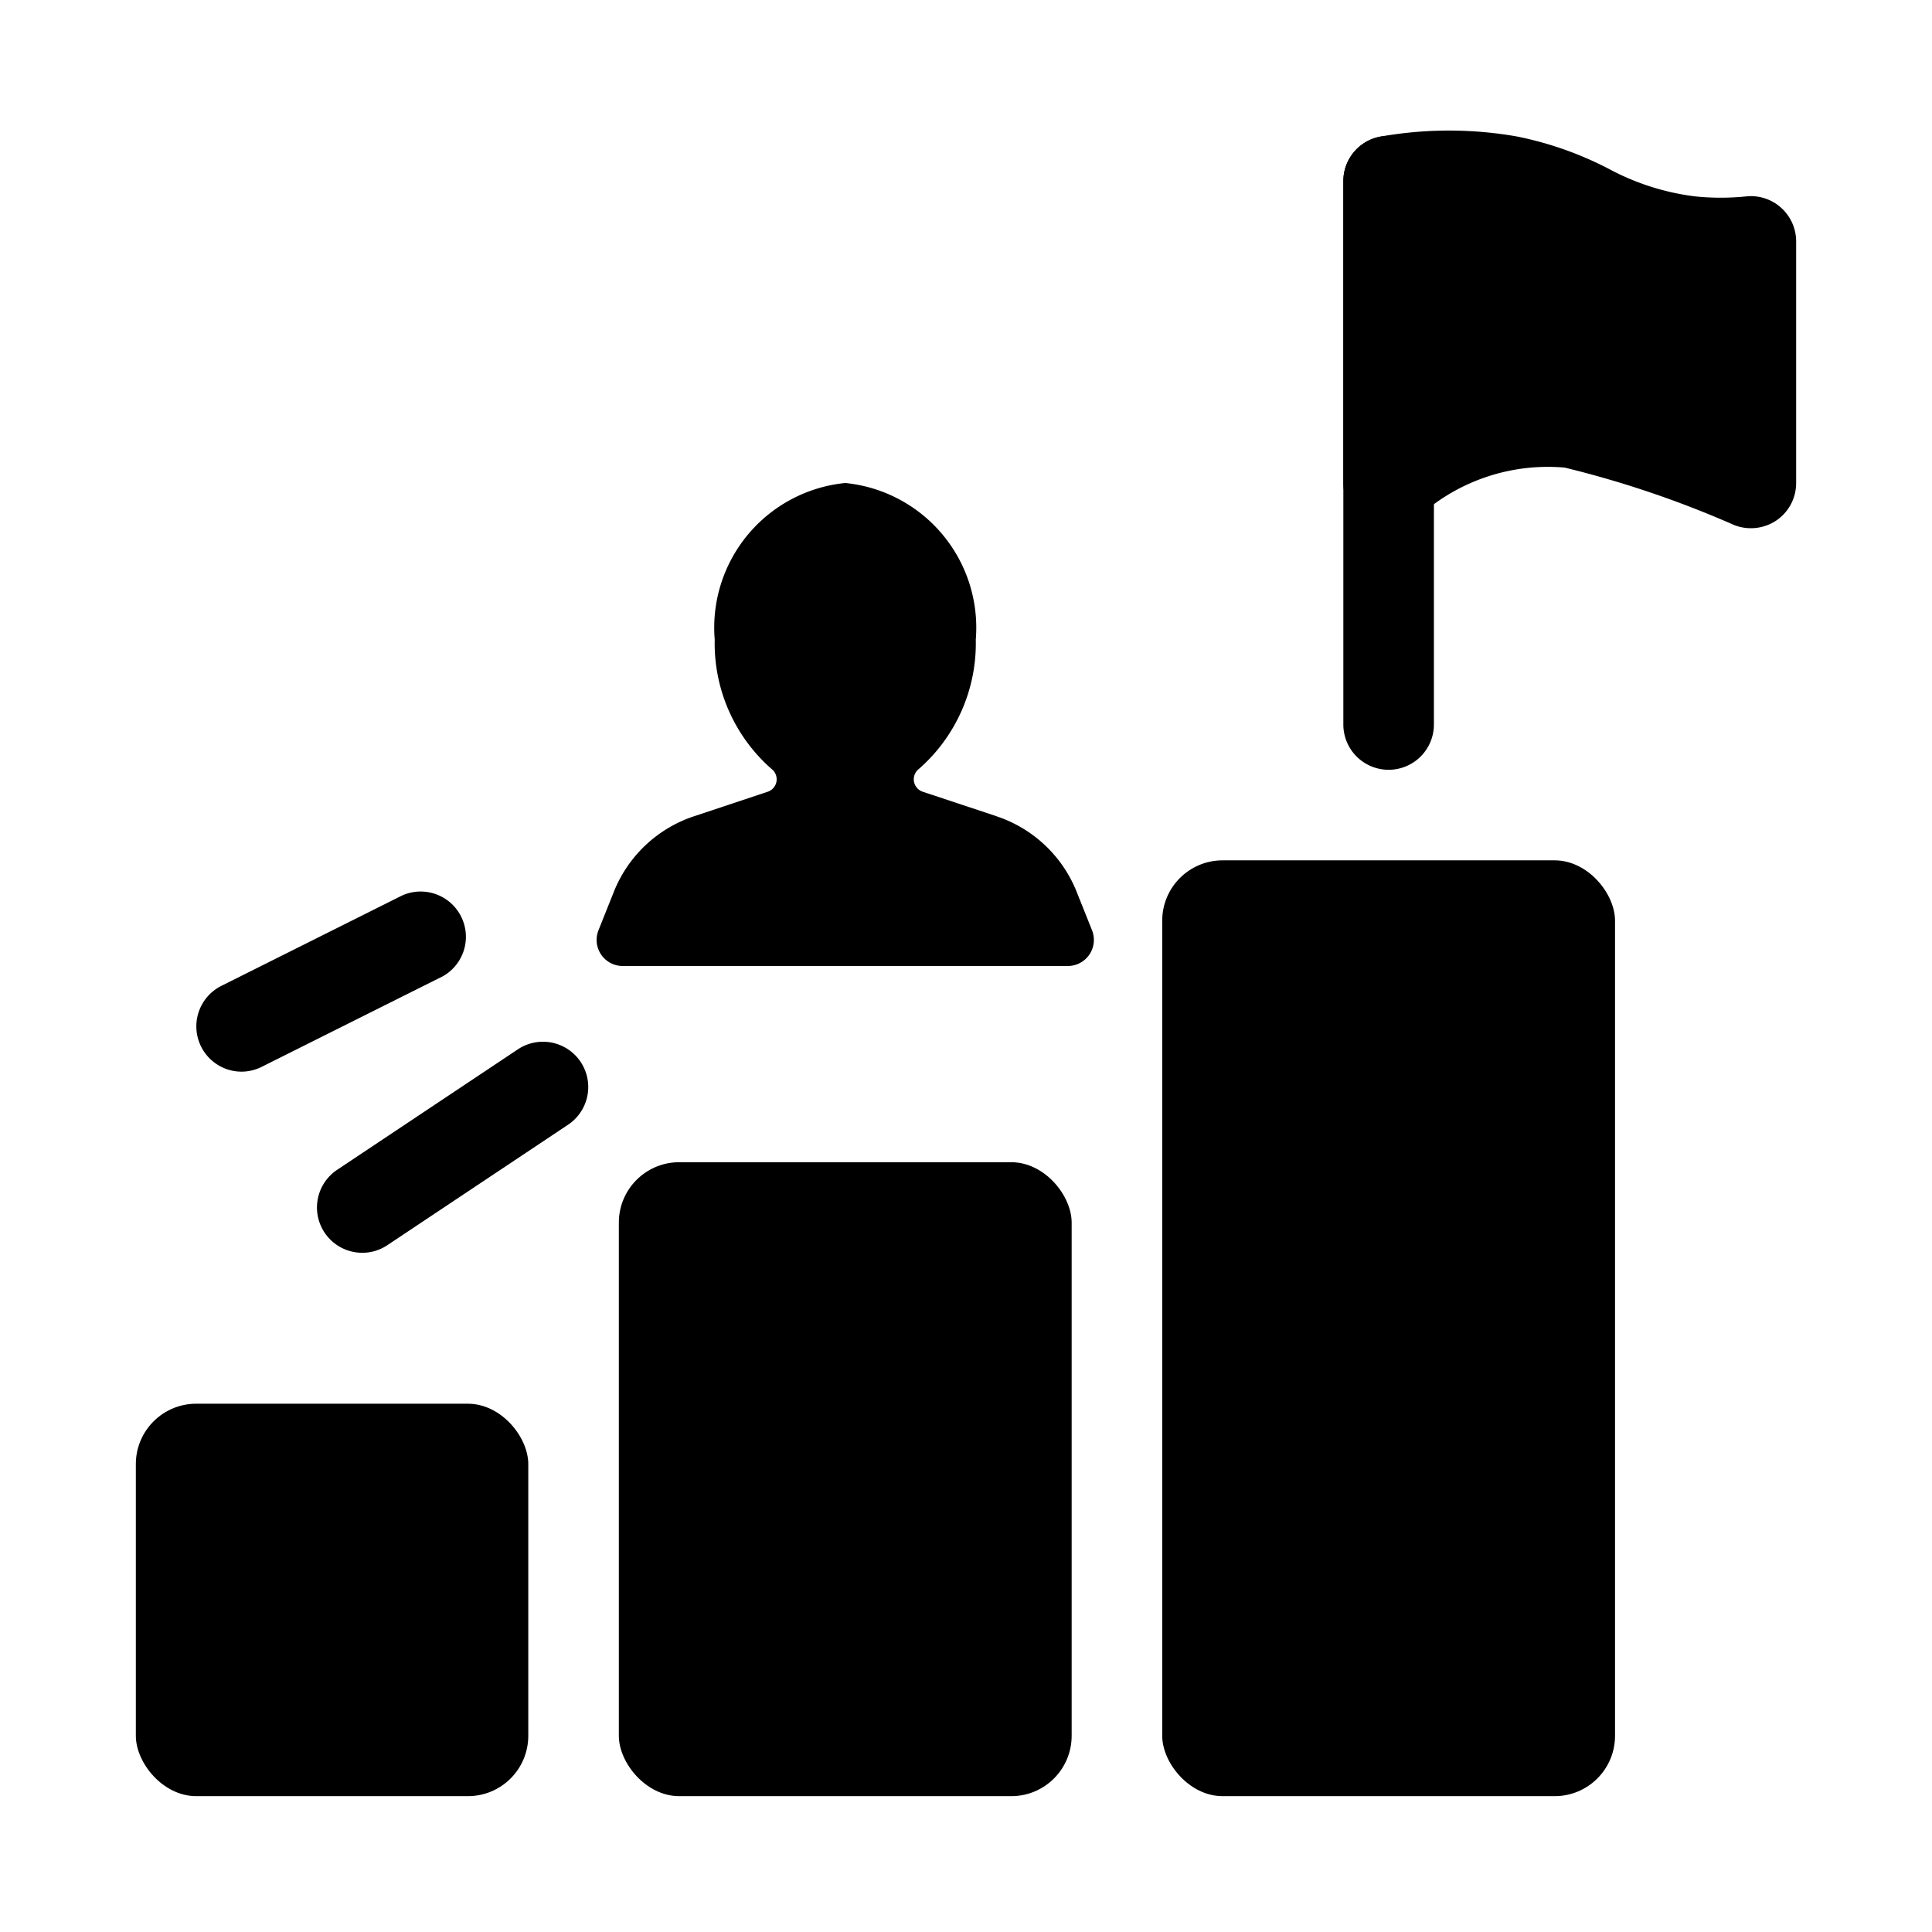
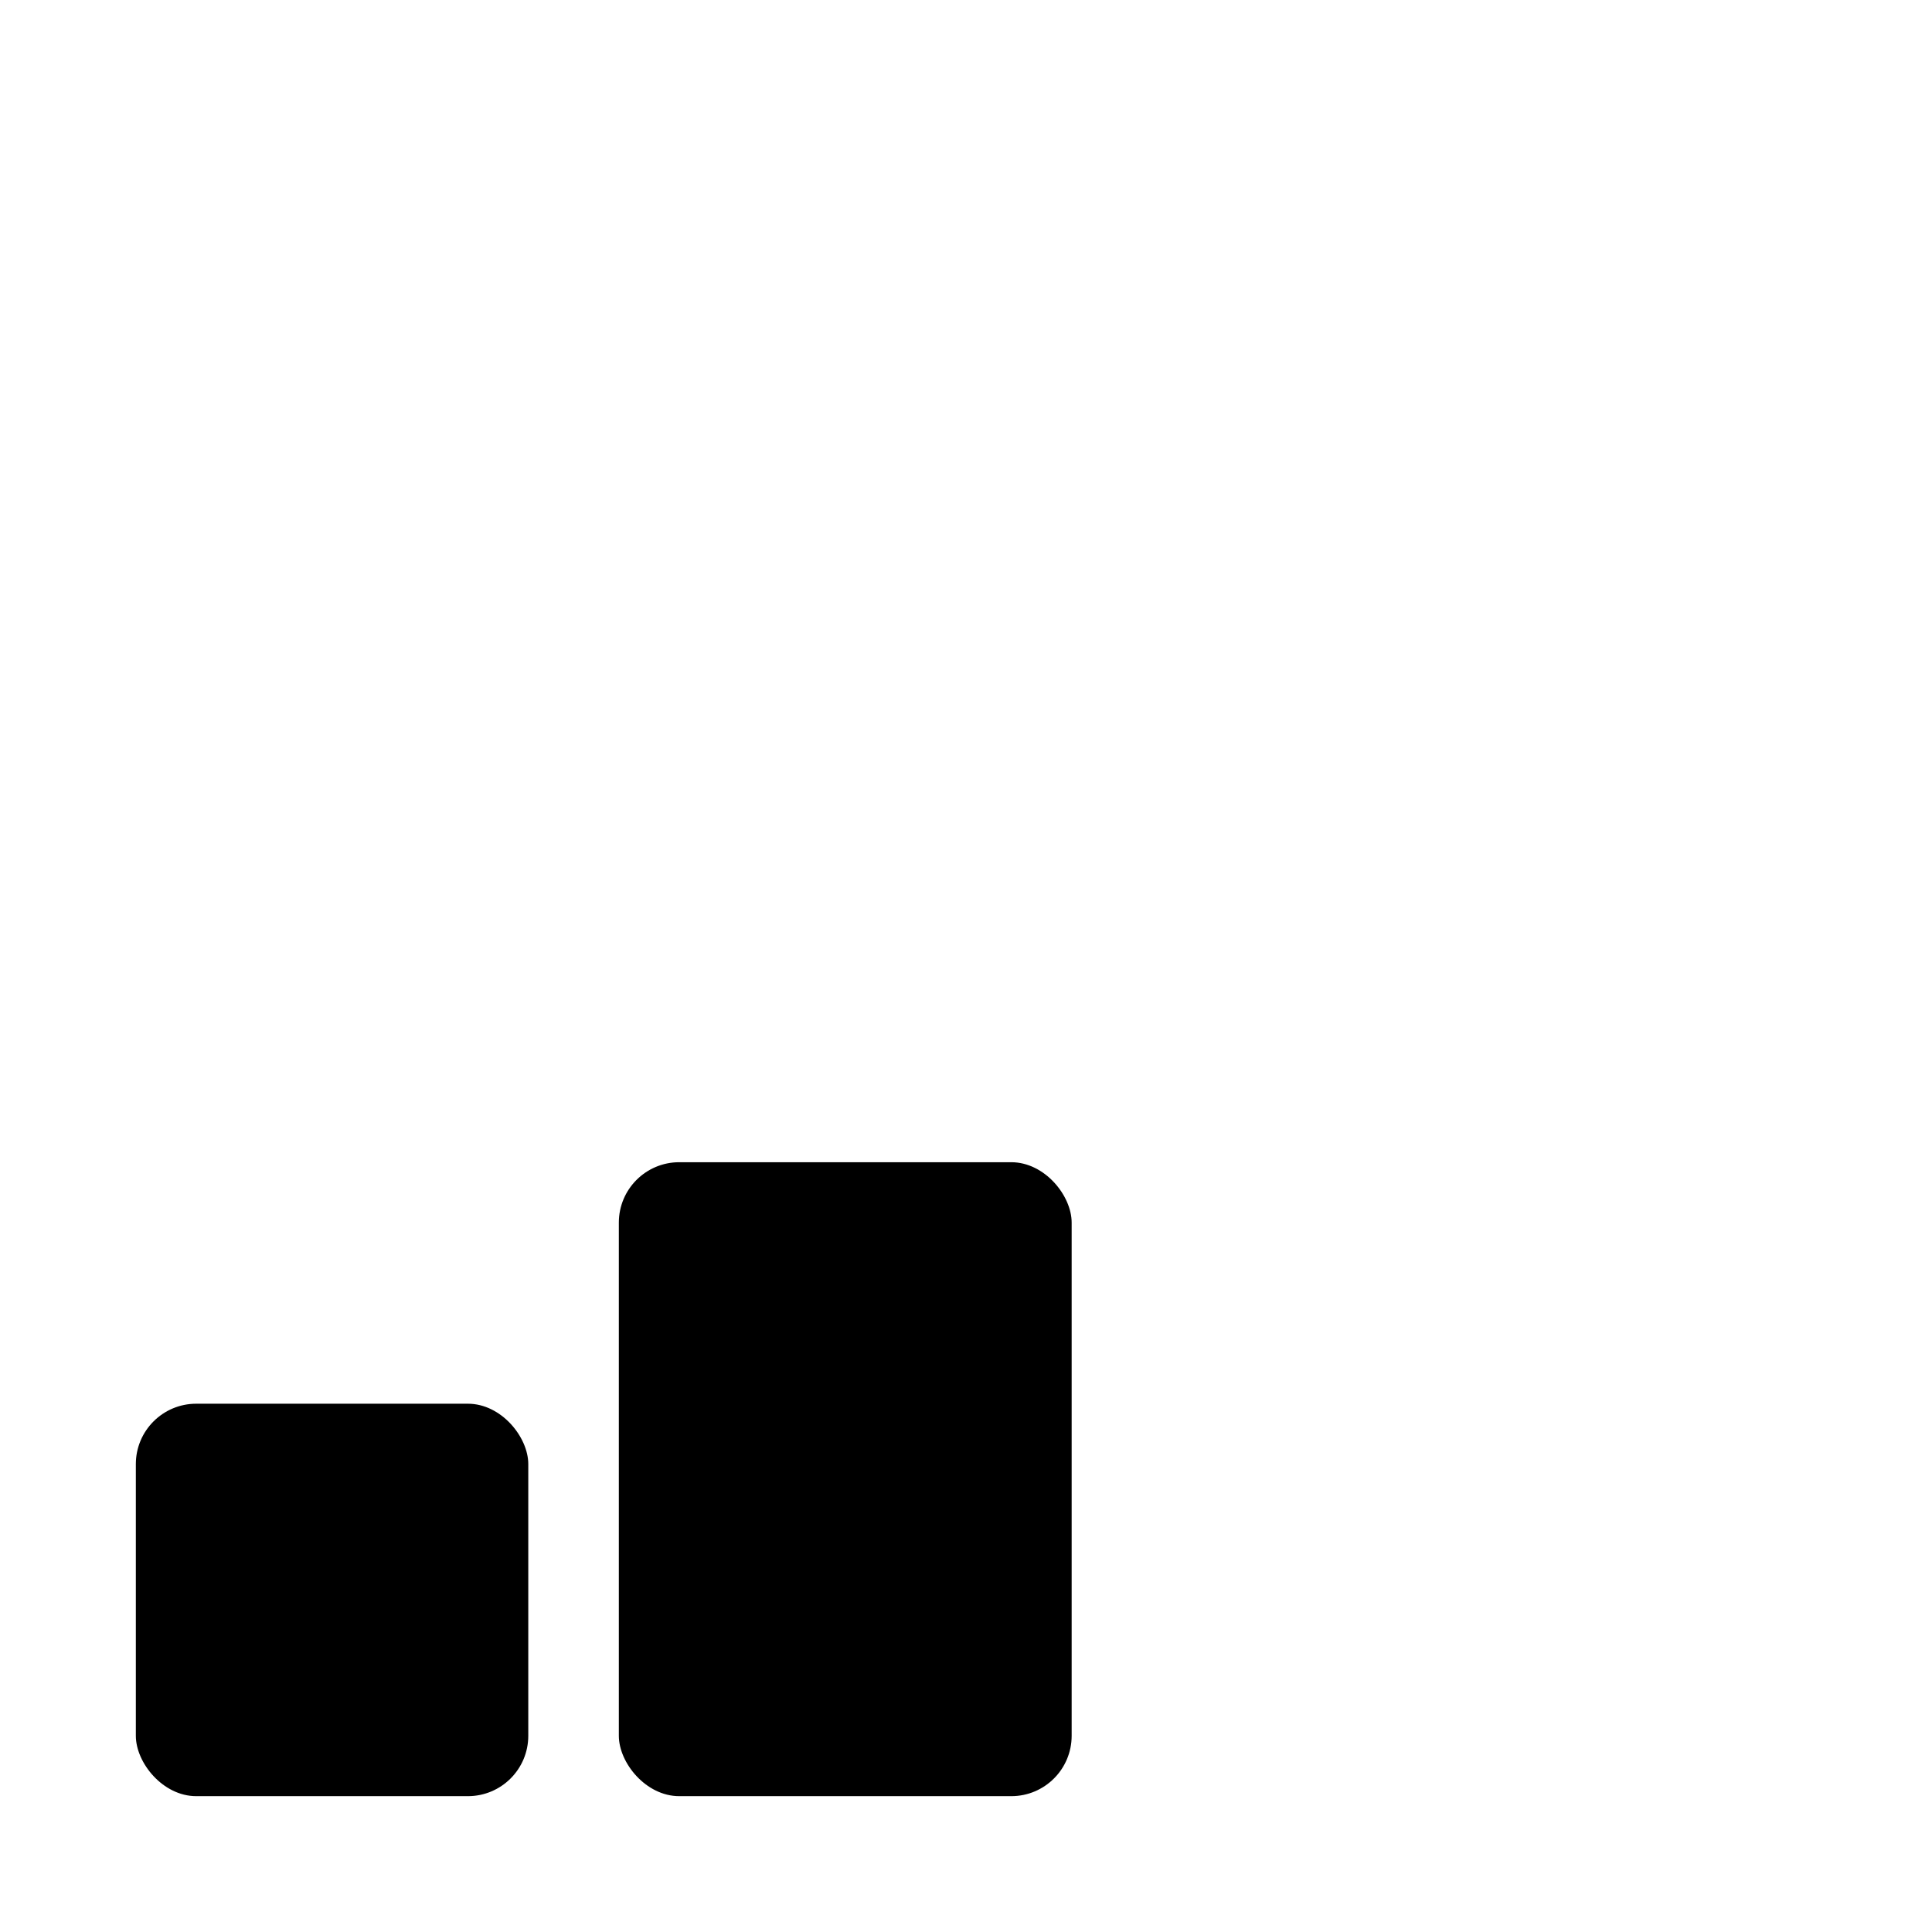
<svg xmlns="http://www.w3.org/2000/svg" viewBox="0 0 32 32">
  <g data-name="Layer 10">
    <rect width="7.5" height="10.5" x="10.25" y="19.25" rx="1" />
    <rect width="6.5" height="6.5" x="2.25" y="23.25" rx="1" />
-     <rect width="7.5" height="15.5" x="19.25" y="14.25" rx="1" />
-     <path d="M29.503 3.443a.746.746 0 0 0-.58-.19 4.159 4.159 0 0 1-.846 0 4.083 4.083 0 0 1-1.439-.461 5.744 5.744 0 0 0-1.505-.53 6.497 6.497 0 0 0-2.259-.001.75.75 0 0 0-.624.739v5a.75.75 0 0 0 1.203.598 3.19 3.19 0 0 1 2.464-.853 16.908 16.908 0 0 1 2.81.953.758.758 0 0 0 .696-.078.75.75 0 0 0 .327-.62V4a.75.75 0 0 0-.247-.557z" />
-     <path d="M23 12.75a.75.75 0 0 1-.75-.75V3a.75.75 0 0 1 1.5 0v9a.75.75 0 0 1-.75.75zm-6.492.77-1.226-.407a.217.217 0 0 1-.06-.379 2.765 2.765 0 0 0 .94-2.14A2.408 2.408 0 0 0 14 8a2.408 2.408 0 0 0-2.162 2.595 2.765 2.765 0 0 0 .94 2.14.217.217 0 0 1-.06.378l-1.226.408a2.162 2.162 0 0 0-1.324 1.248l-.255.638a.432.432 0 0 0 .401.593h7.372a.432.432 0 0 0 .401-.593l-.255-.638a2.162 2.162 0 0 0-1.324-1.248zM6 20.75a.75.75 0 0 1-.416-1.374l3-2a.75.75 0 0 1 .832 1.248l-3 2A.745.745 0 0 1 6 20.75zm-2-3a.75.75 0 0 1-.335-1.42l3-1.5a.75.75 0 0 1 .67 1.34l-3 1.5a.75.75 0 0 1-.335.08z" />
  </g>
</svg>